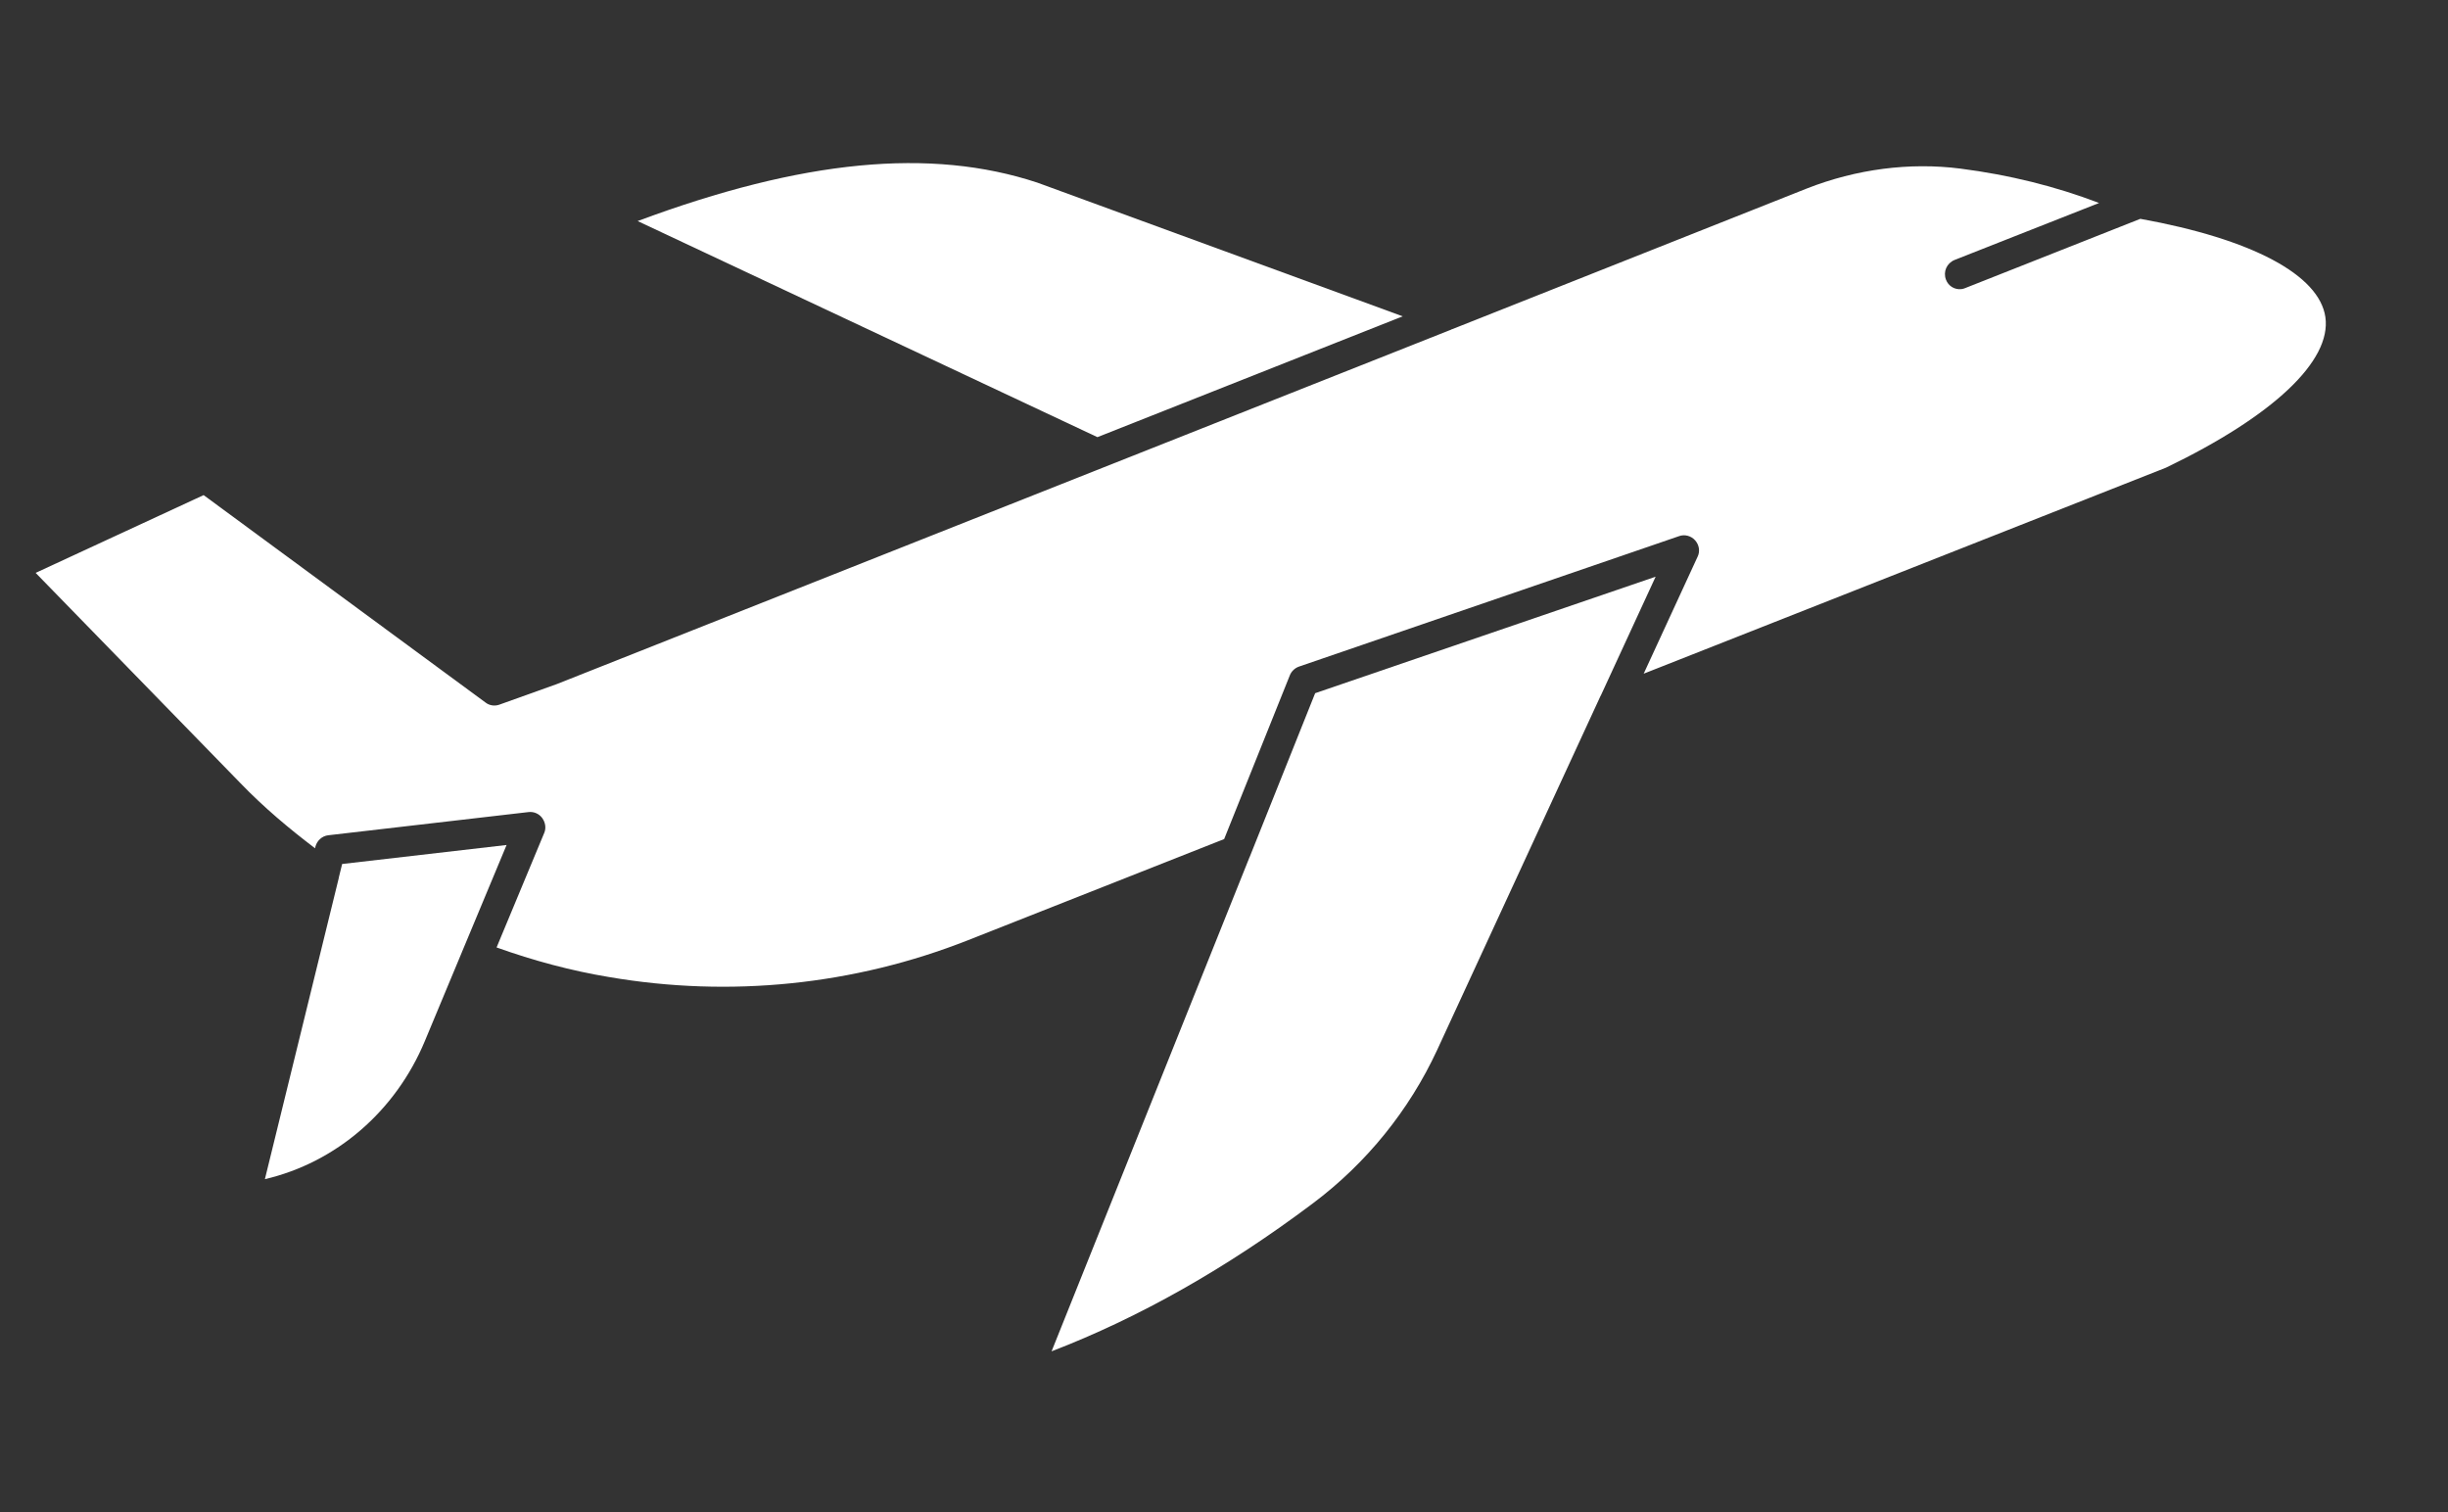
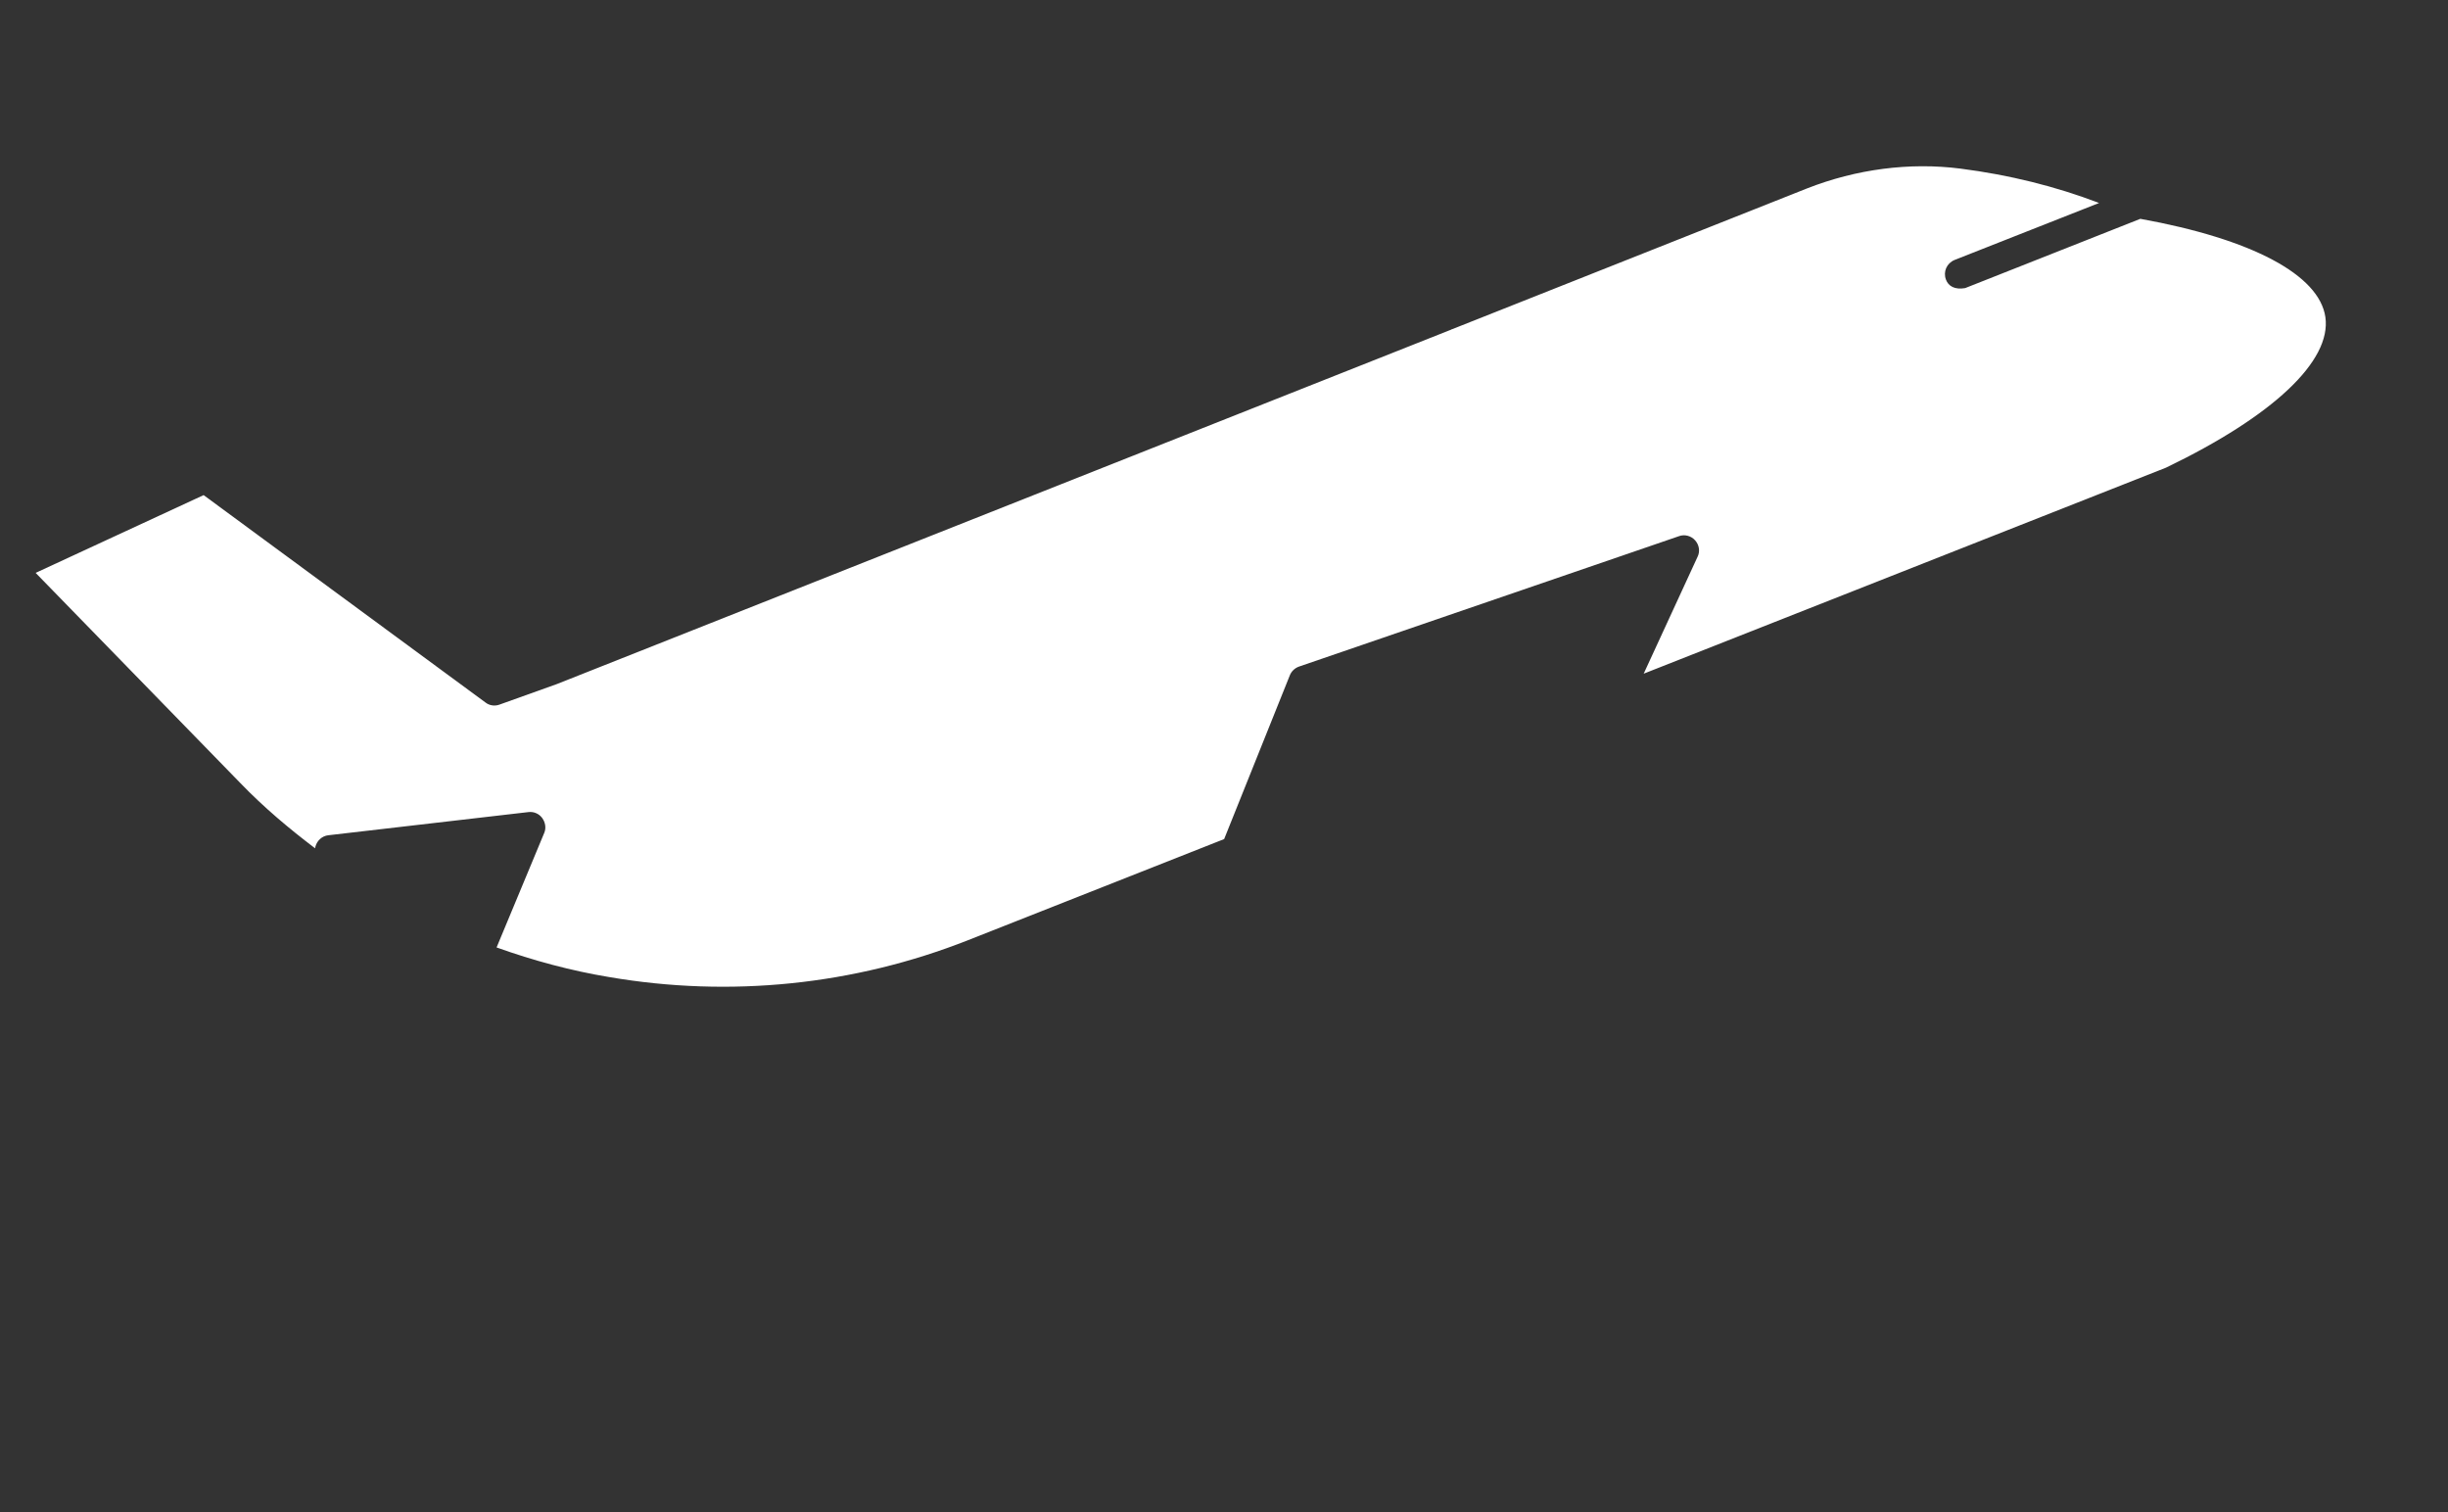
<svg xmlns="http://www.w3.org/2000/svg" width="34" height="21" viewBox="0 0 34 21" fill="none">
  <rect x="0" y="0" width="34" height="21" fill="#333333" stroke="none" />
-   <path d="M29.727 3.039L27.294 4.001C27.279 4.008 27.259 4.013 27.243 4.015C27.152 4.026 27.061 3.976 27.027 3.883C26.986 3.774 27.037 3.657 27.145 3.611L29.154 2.819C28.547 2.587 27.906 2.429 27.231 2.342C26.52 2.251 25.781 2.349 25.097 2.617L20.166 4.573L20.159 4.574L20.151 4.58C20.144 4.581 20.139 4.586 20.132 4.587L7.732 9.501L6.936 9.786C6.87 9.81 6.796 9.798 6.744 9.757L2.828 6.876L0.495 7.956L3.342 10.879C3.667 11.216 4.019 11.51 4.376 11.781L4.381 11.757C4.403 11.675 4.472 11.61 4.559 11.6L7.34 11.278C7.416 11.269 7.488 11.302 7.531 11.361C7.574 11.421 7.588 11.499 7.559 11.567L6.897 13.158C7.409 13.341 7.933 13.482 8.459 13.569C10.139 13.857 11.863 13.682 13.448 13.056L17.002 11.653L17.915 9.377C17.937 9.323 17.984 9.277 18.043 9.257L23.32 7.446C23.397 7.417 23.49 7.442 23.544 7.505C23.6 7.568 23.614 7.658 23.578 7.731L22.829 9.356L30.083 6.495C31.57 5.779 32.384 5.013 32.297 4.404C32.212 3.817 31.277 3.319 29.727 3.039Z" fill="white" />
-   <path d="M8.856 3.07L15.242 6.071L19.482 4.393L14.407 2.536C12.924 2.047 11.148 2.217 8.856 3.07L8.856 3.07Z" fill="white" />
-   <path d="M4.752 11.999L4.705 12.19L4.705 12.195L3.679 16.376C4.667 16.145 5.495 15.433 5.901 14.457L6.418 13.217L6.418 13.213L6.422 13.207L7.036 11.735L4.752 11.999Z" fill="white" />
-   <path d="M18.266 9.627L17.358 11.898C17.358 11.903 17.354 11.903 17.354 11.906L14.605 18.767C15.818 18.301 17.039 17.611 18.233 16.713C18.978 16.155 19.572 15.419 19.959 14.585L22.228 9.669C22.228 9.669 22.227 9.664 22.232 9.663L22.995 8.009L18.266 9.627Z" fill="white" />
+   <path d="M29.727 3.039L27.294 4.001C27.152 4.026 27.061 3.976 27.027 3.883C26.986 3.774 27.037 3.657 27.145 3.611L29.154 2.819C28.547 2.587 27.906 2.429 27.231 2.342C26.52 2.251 25.781 2.349 25.097 2.617L20.166 4.573L20.159 4.574L20.151 4.58C20.144 4.581 20.139 4.586 20.132 4.587L7.732 9.501L6.936 9.786C6.87 9.81 6.796 9.798 6.744 9.757L2.828 6.876L0.495 7.956L3.342 10.879C3.667 11.216 4.019 11.51 4.376 11.781L4.381 11.757C4.403 11.675 4.472 11.61 4.559 11.6L7.34 11.278C7.416 11.269 7.488 11.302 7.531 11.361C7.574 11.421 7.588 11.499 7.559 11.567L6.897 13.158C7.409 13.341 7.933 13.482 8.459 13.569C10.139 13.857 11.863 13.682 13.448 13.056L17.002 11.653L17.915 9.377C17.937 9.323 17.984 9.277 18.043 9.257L23.32 7.446C23.397 7.417 23.49 7.442 23.544 7.505C23.6 7.568 23.614 7.658 23.578 7.731L22.829 9.356L30.083 6.495C31.57 5.779 32.384 5.013 32.297 4.404C32.212 3.817 31.277 3.319 29.727 3.039Z" fill="white" />
</svg>